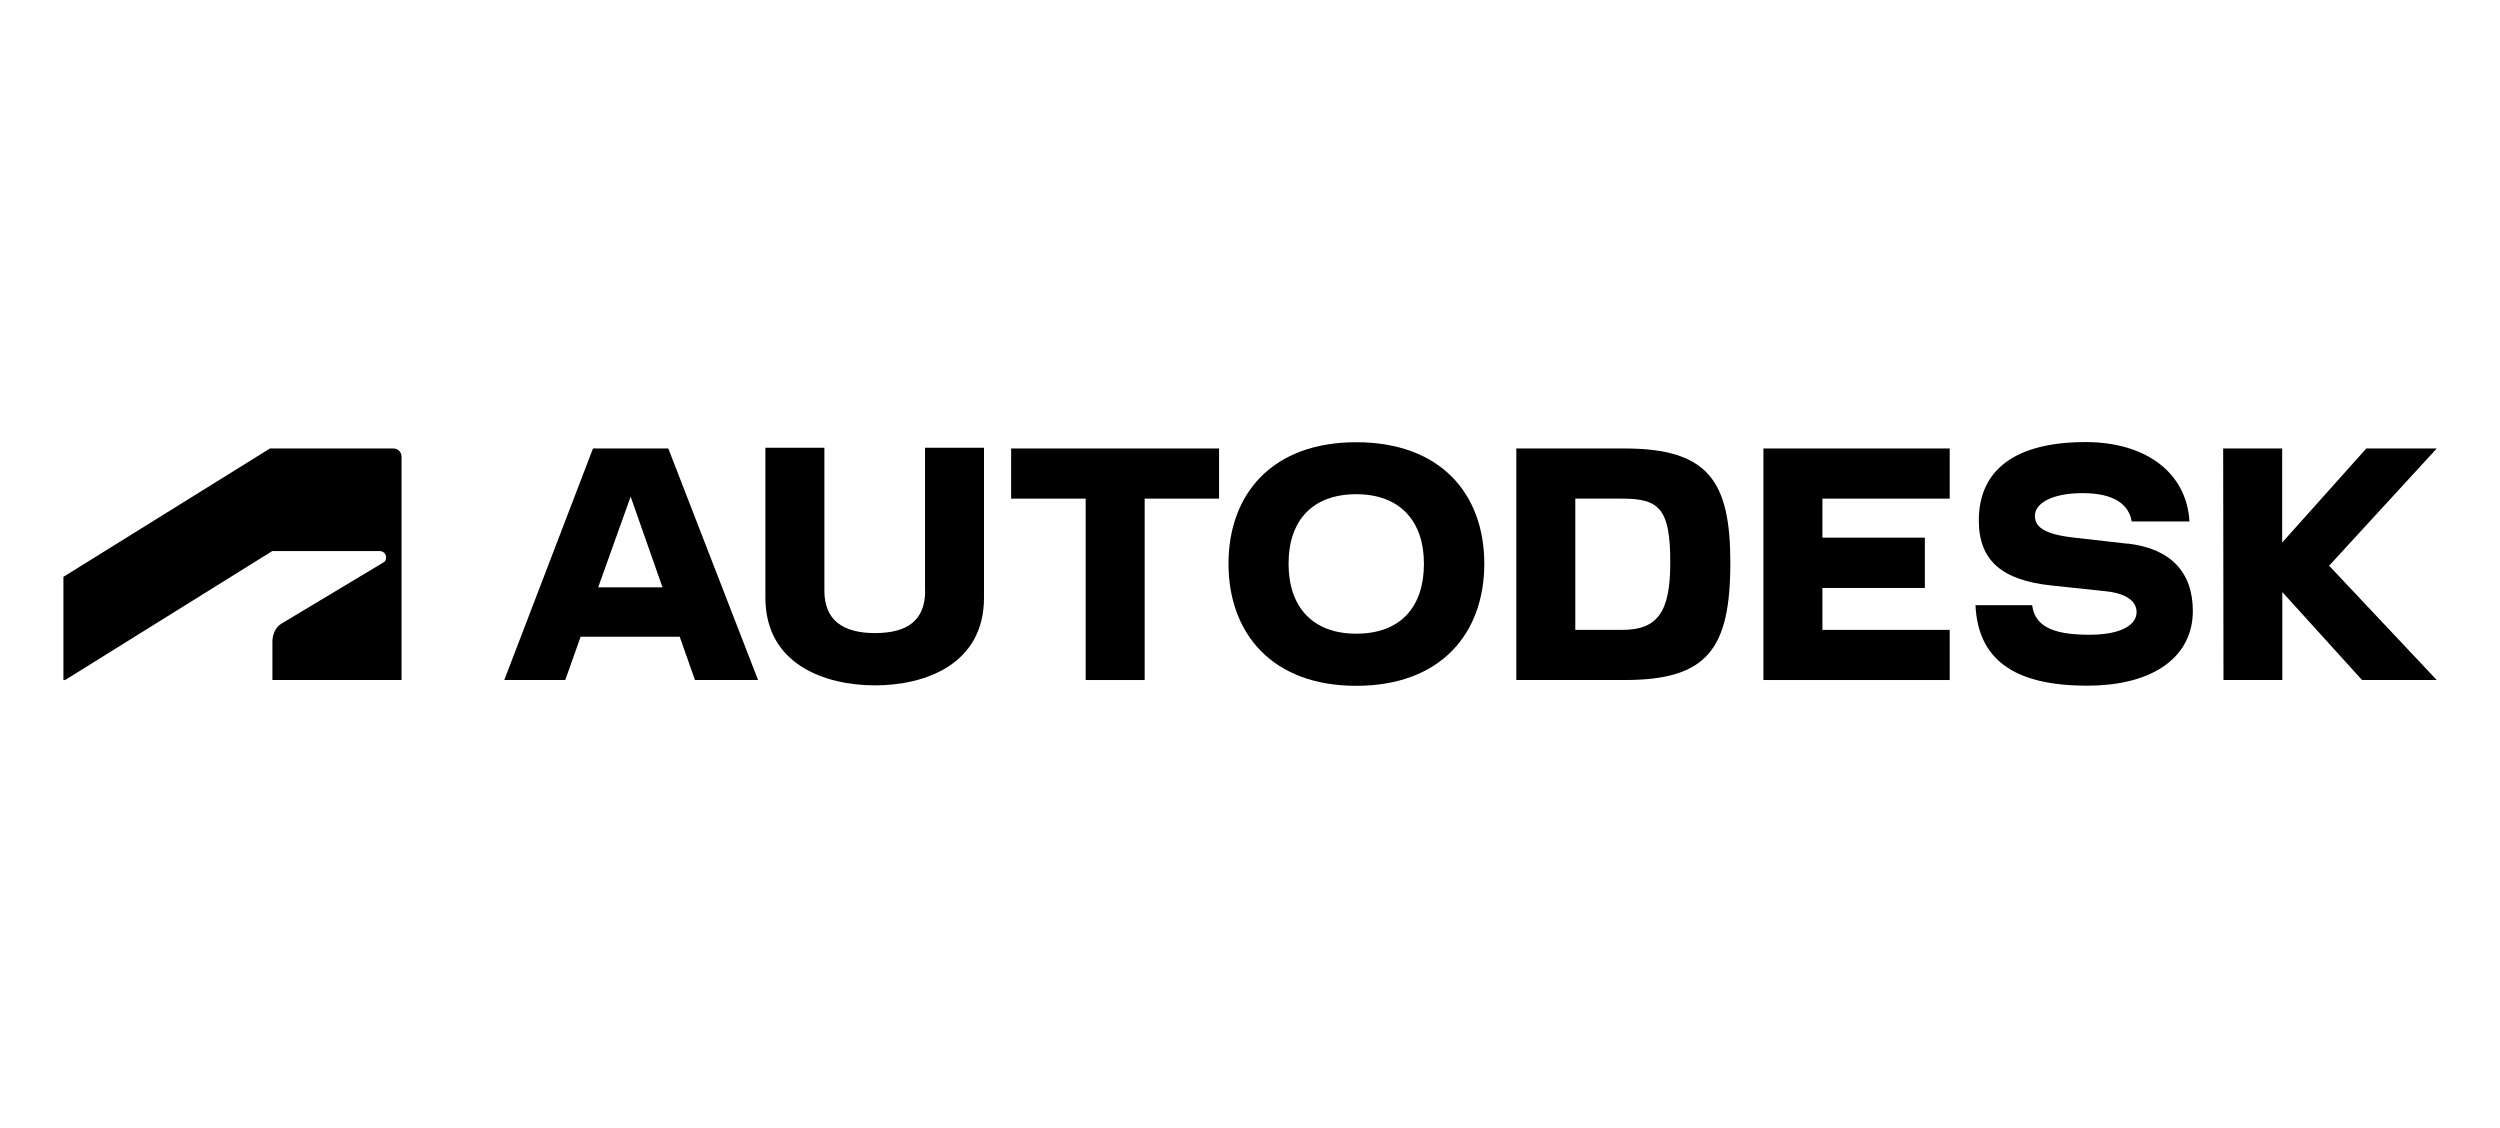
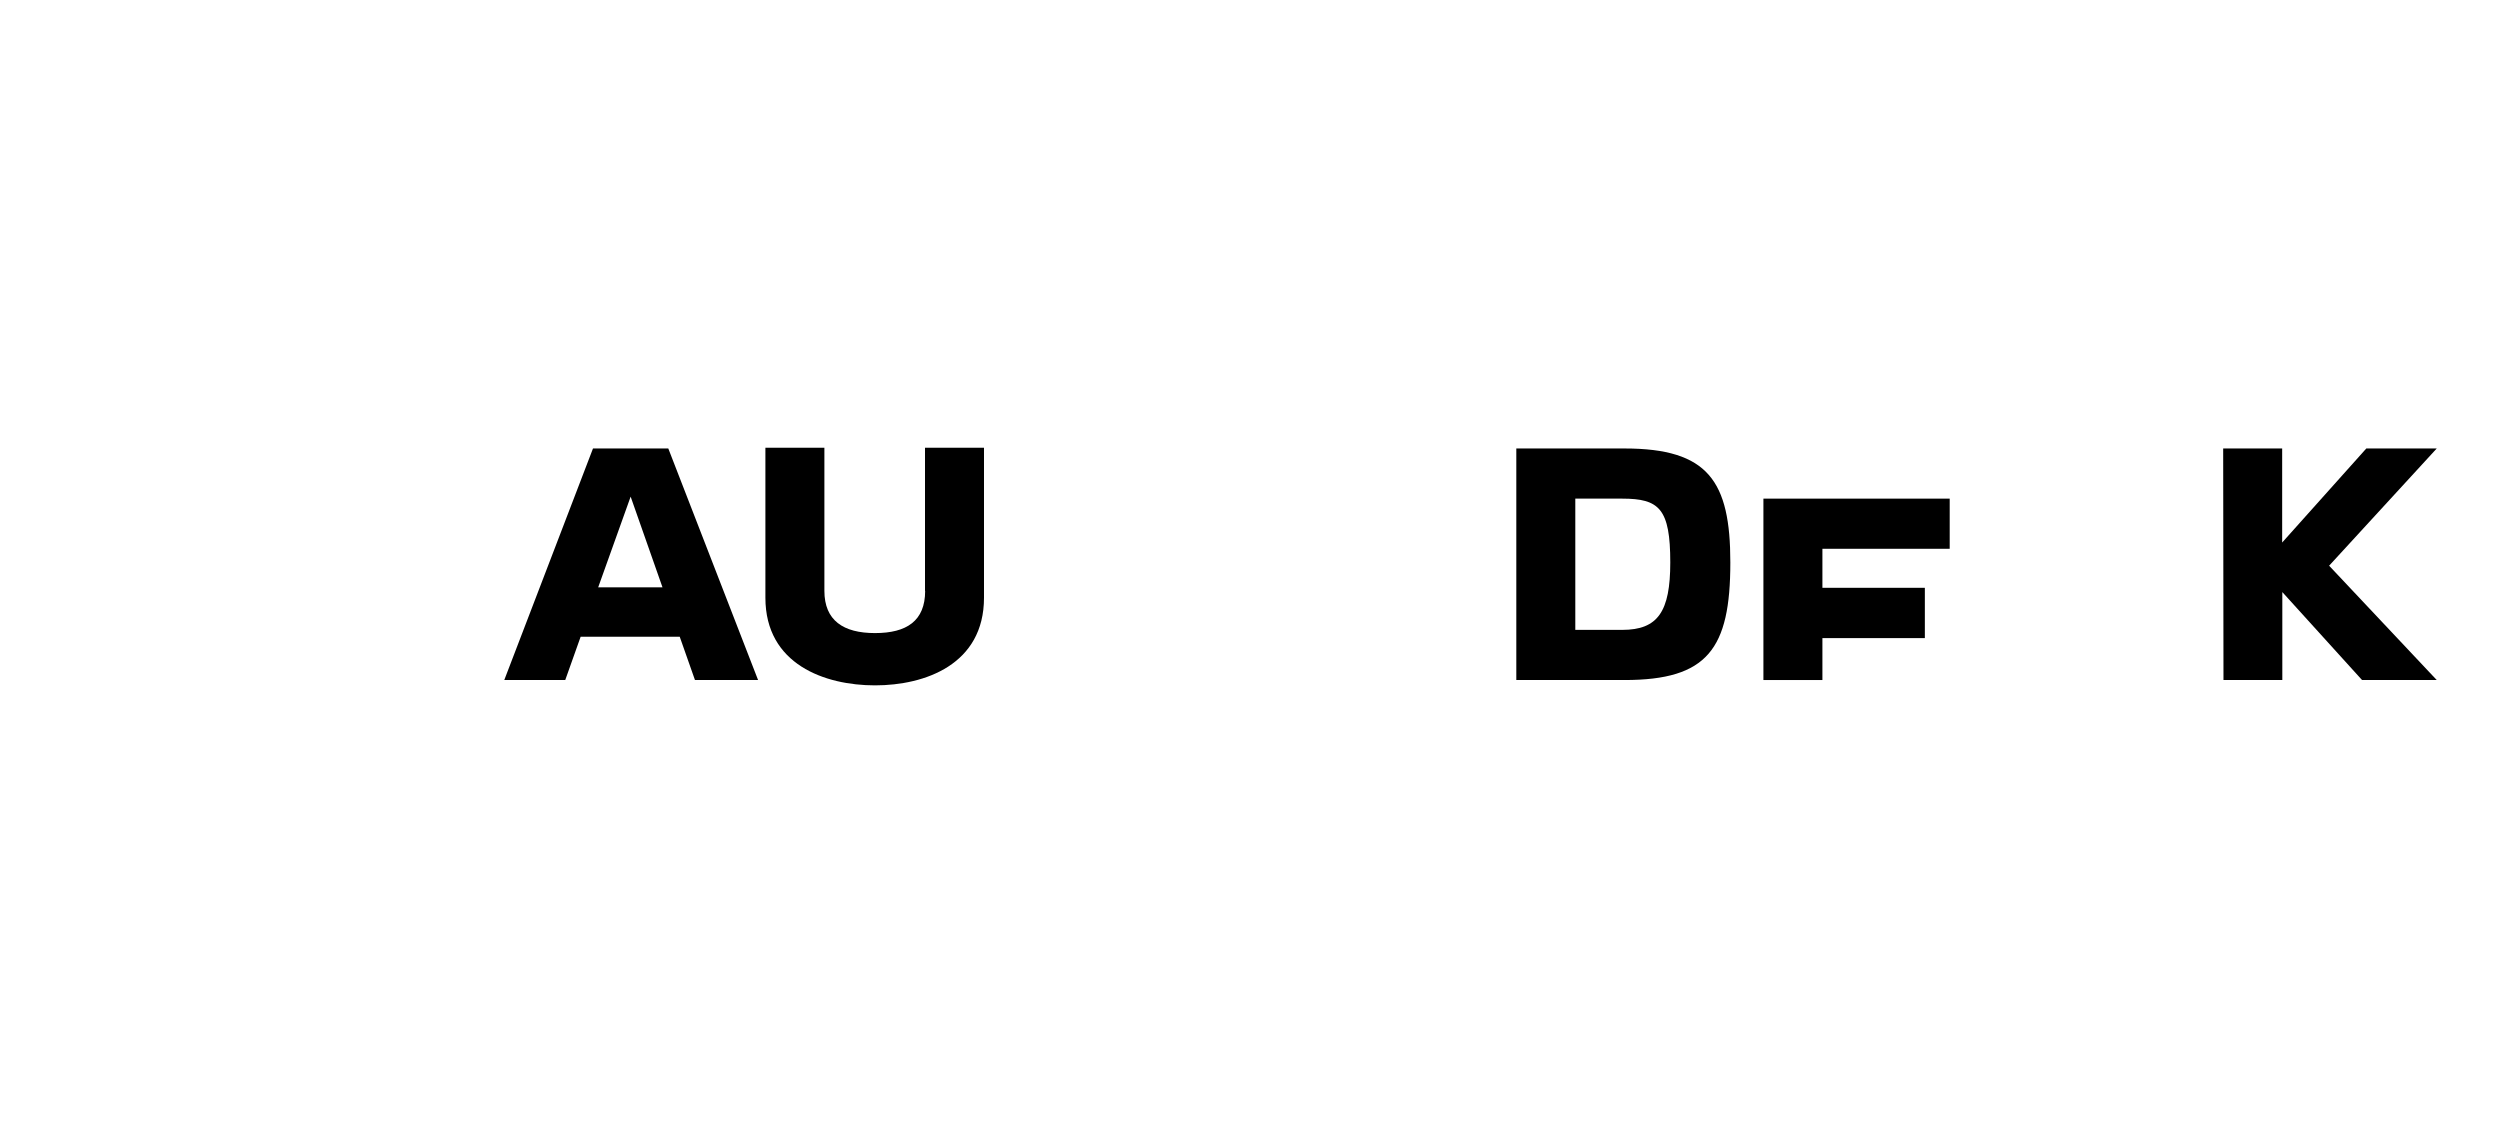
<svg xmlns="http://www.w3.org/2000/svg" id="Layer_1" data-name="Layer 1" viewBox="0 0 164 74">
-   <path d="m4.27,44.61l13.59-8.46h7.05c.22,0,.42.17.42.42,0,.2-.09.28-.2.34l-6.67,4c-.43.26-.59.78-.59,1.17v2.53s8.47,0,8.47,0v-14.66c0-.28-.22-.53-.54-.53h-8.09l-13.55,8.42v6.77h.12Z" />
-   <path d="m115.68,44.61h12.22v-3.29h-8.35v-2.75h6.72v-3.3h-6.72v-2.56h8.35v-3.29h-12.22v15.19Z" />
+   <path d="m115.68,44.61h12.22h-8.35v-2.75h6.72v-3.3h-6.72v-2.56h8.35v-3.29h-12.22v15.19Z" />
  <path d="m38.9,29.42l-5.82,15.19h4l1.01-2.84h6.5l1,2.84h4.14l-5.89-15.19h-4.93Zm.34,9.11l2.13-5.95,2.09,5.95h-4.22Z" />
-   <path d="m66.32,32.71h4.9v11.9h3.87v-11.9h4.88v-3.29h-13.64v3.29Z" />
  <path d="m60.69,38.76c0,1.97-1.21,2.77-3.29,2.77s-3.32-.83-3.32-2.77v-9.39h-3.87v9.84c0,4.38,3.91,5.75,7.19,5.75s7.15-1.37,7.15-5.75v-9.84h-3.87v9.39h.02Z" />
  <path d="m159.84,29.42h-4.61l-5.52,6.17v-6.17h-3.87l.02,15.19h3.86v-5.77l5.23,5.77h4.9l-7.06-7.5,7.06-7.69Z" />
  <path d="m106.57,29.42h-7.1v15.19h7.1c5.44,0,6.94-2.03,6.94-7.71,0-5.33-1.44-7.48-6.94-7.48Zm-.15,11.9h-3.08v-8.61h3.08c2.43,0,3.15.66,3.15,4.19,0,3.22-.81,4.42-3.15,4.42Z" />
-   <path d="m139.6,35.67l-3.53-.4c-2.06-.23-2.58-.74-2.58-1.44,0-.78,1.06-1.48,3.13-1.48s3.03.74,3.22,1.86h3.79c-.19-3.22-2.88-5.21-6.81-5.21-4.67,0-7.01,1.86-7.01,5.14,0,2.67,1.56,3.93,4.78,4.27l3.58.38c1.37.15,1.99.68,1.99,1.37,0,.78-.91,1.48-3.11,1.48-2.54,0-3.57-.64-3.74-1.94h-3.72c.17,3.5,2.44,5.28,7.32,5.28,4.45,0,6.94-1.96,6.94-4.9,0-2.56-1.48-4.1-4.26-4.42Z" />
-   <path d="m88.97,29.01c-5.52,0-8.38,3.4-8.38,7.97s2.86,8.01,8.38,8.01,8.4-3.41,8.4-8.01c0-4.57-2.86-7.97-8.4-7.97Zm0,12.56c-2.86,0-4.44-1.75-4.44-4.59s1.57-4.56,4.44-4.56,4.44,1.77,4.44,4.56c0,2.85-1.55,4.59-4.44,4.59Z" />
</svg>